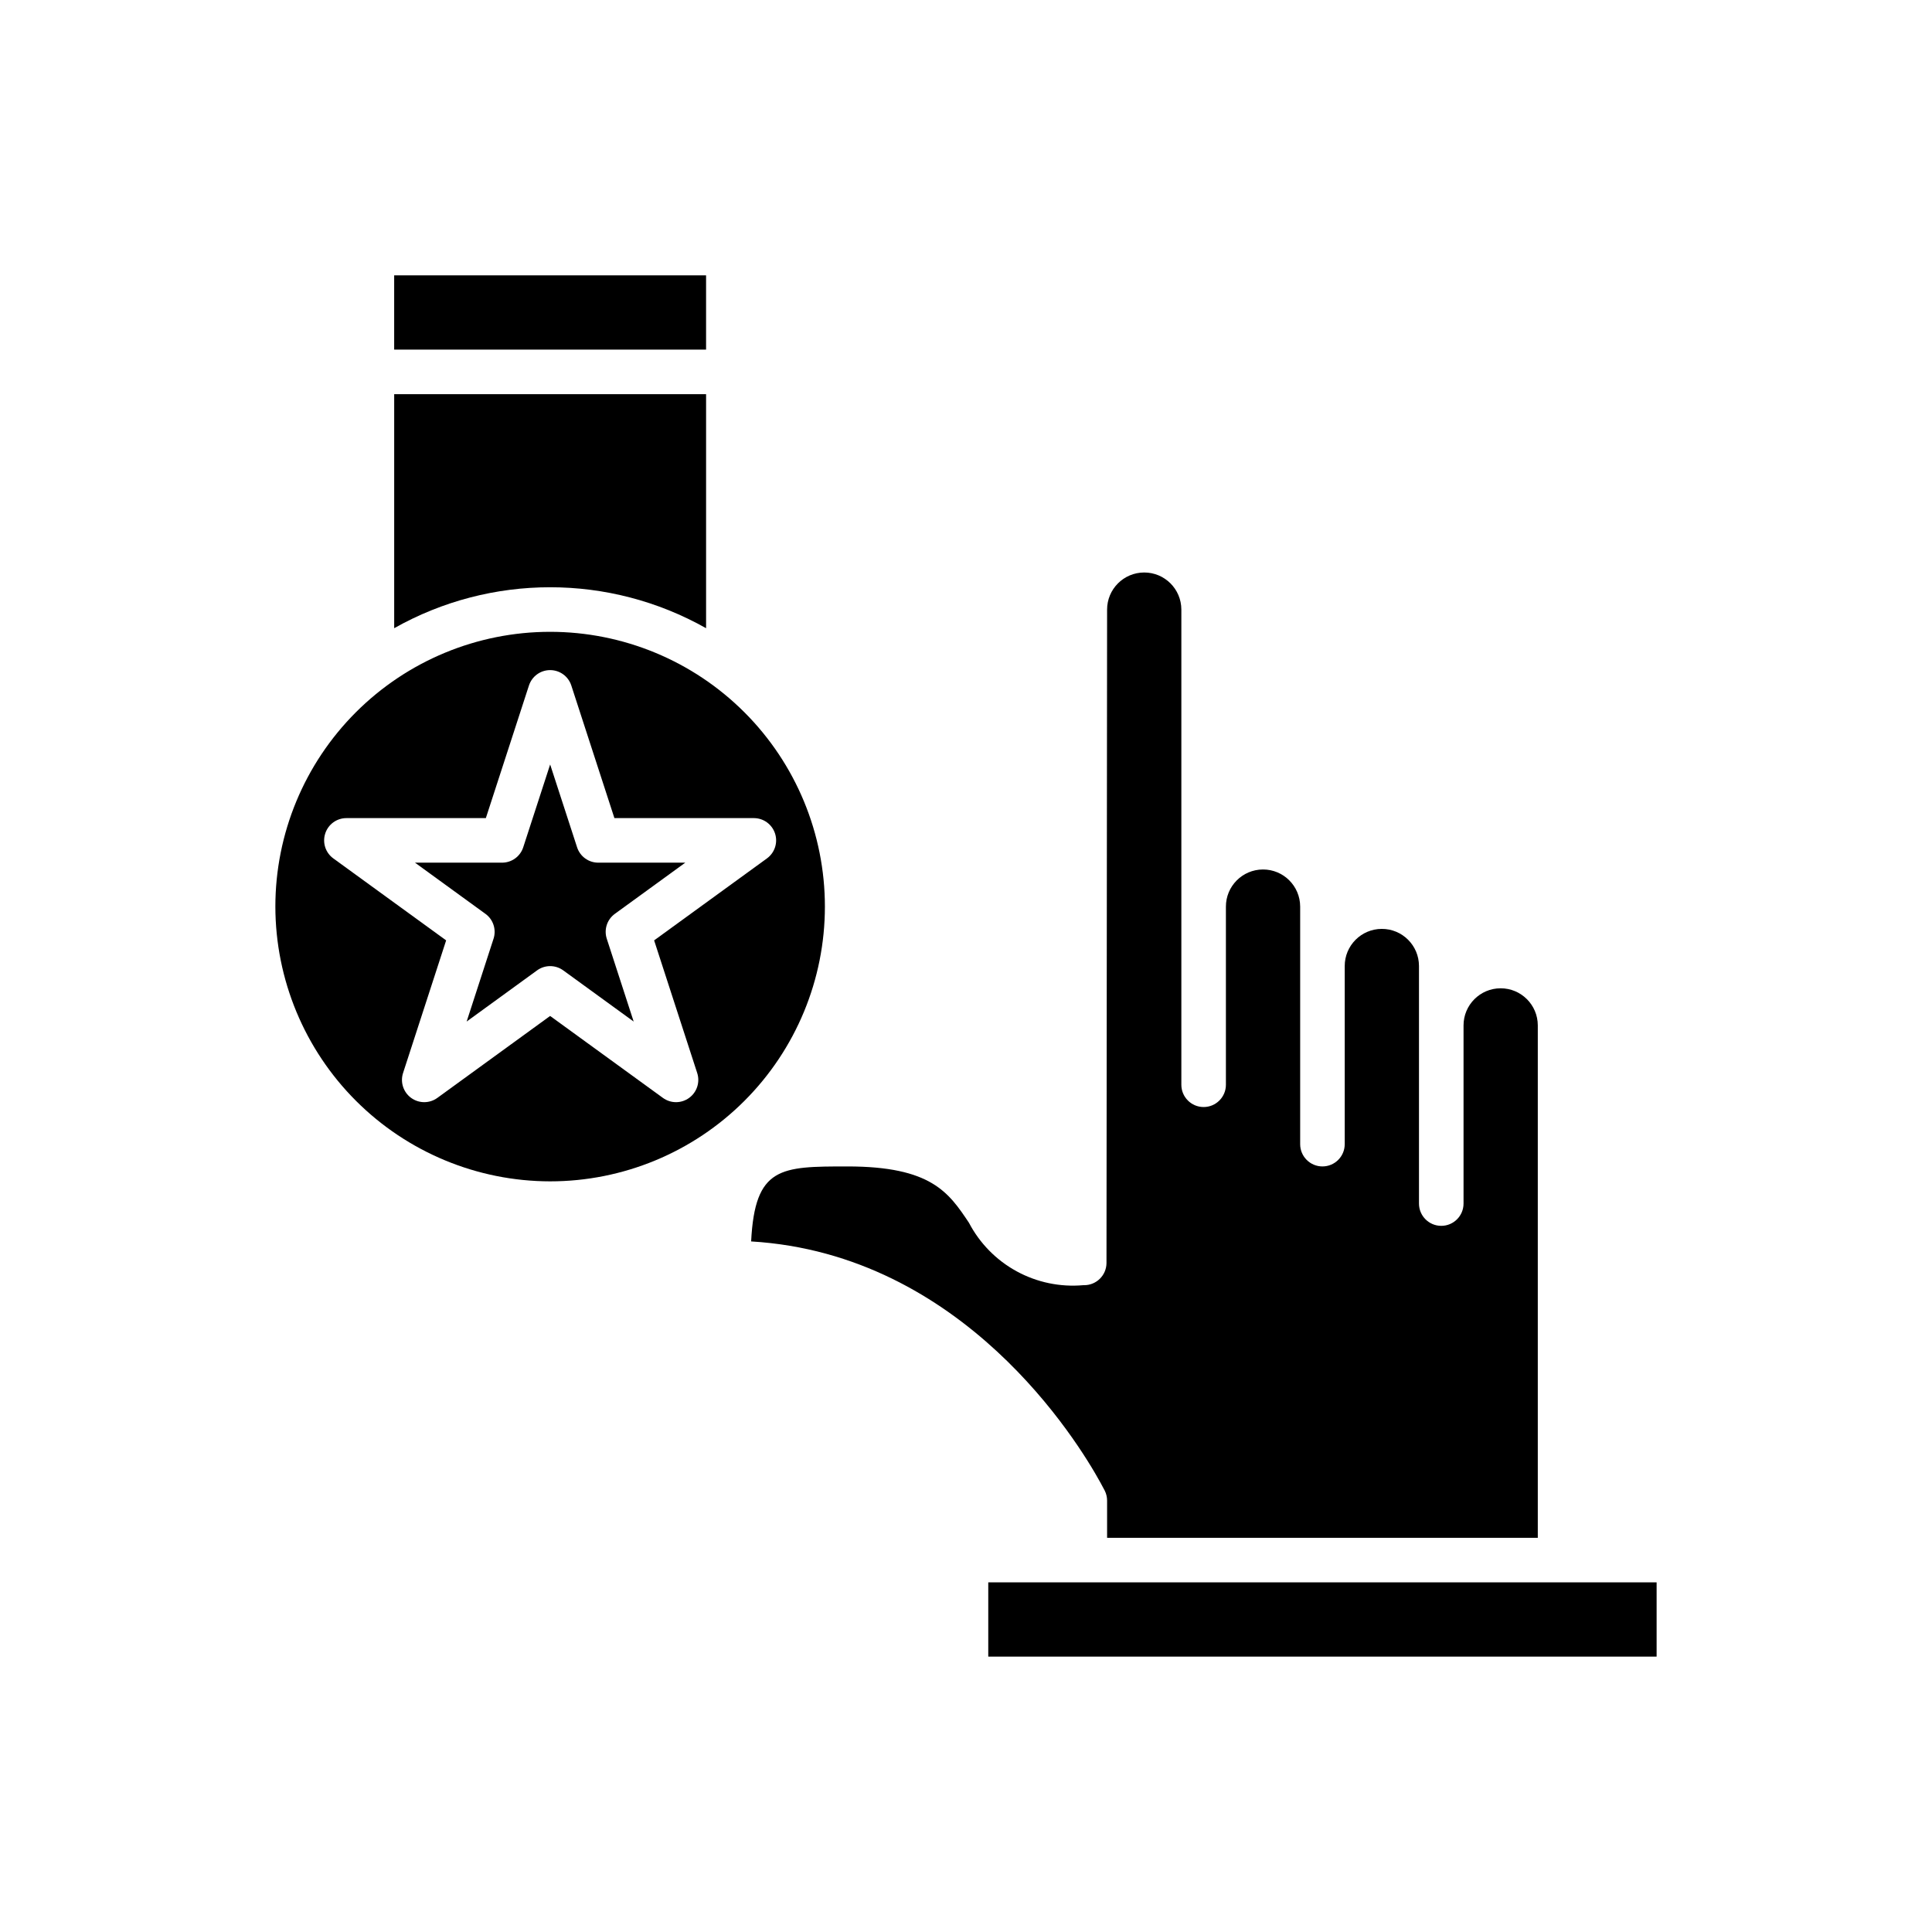
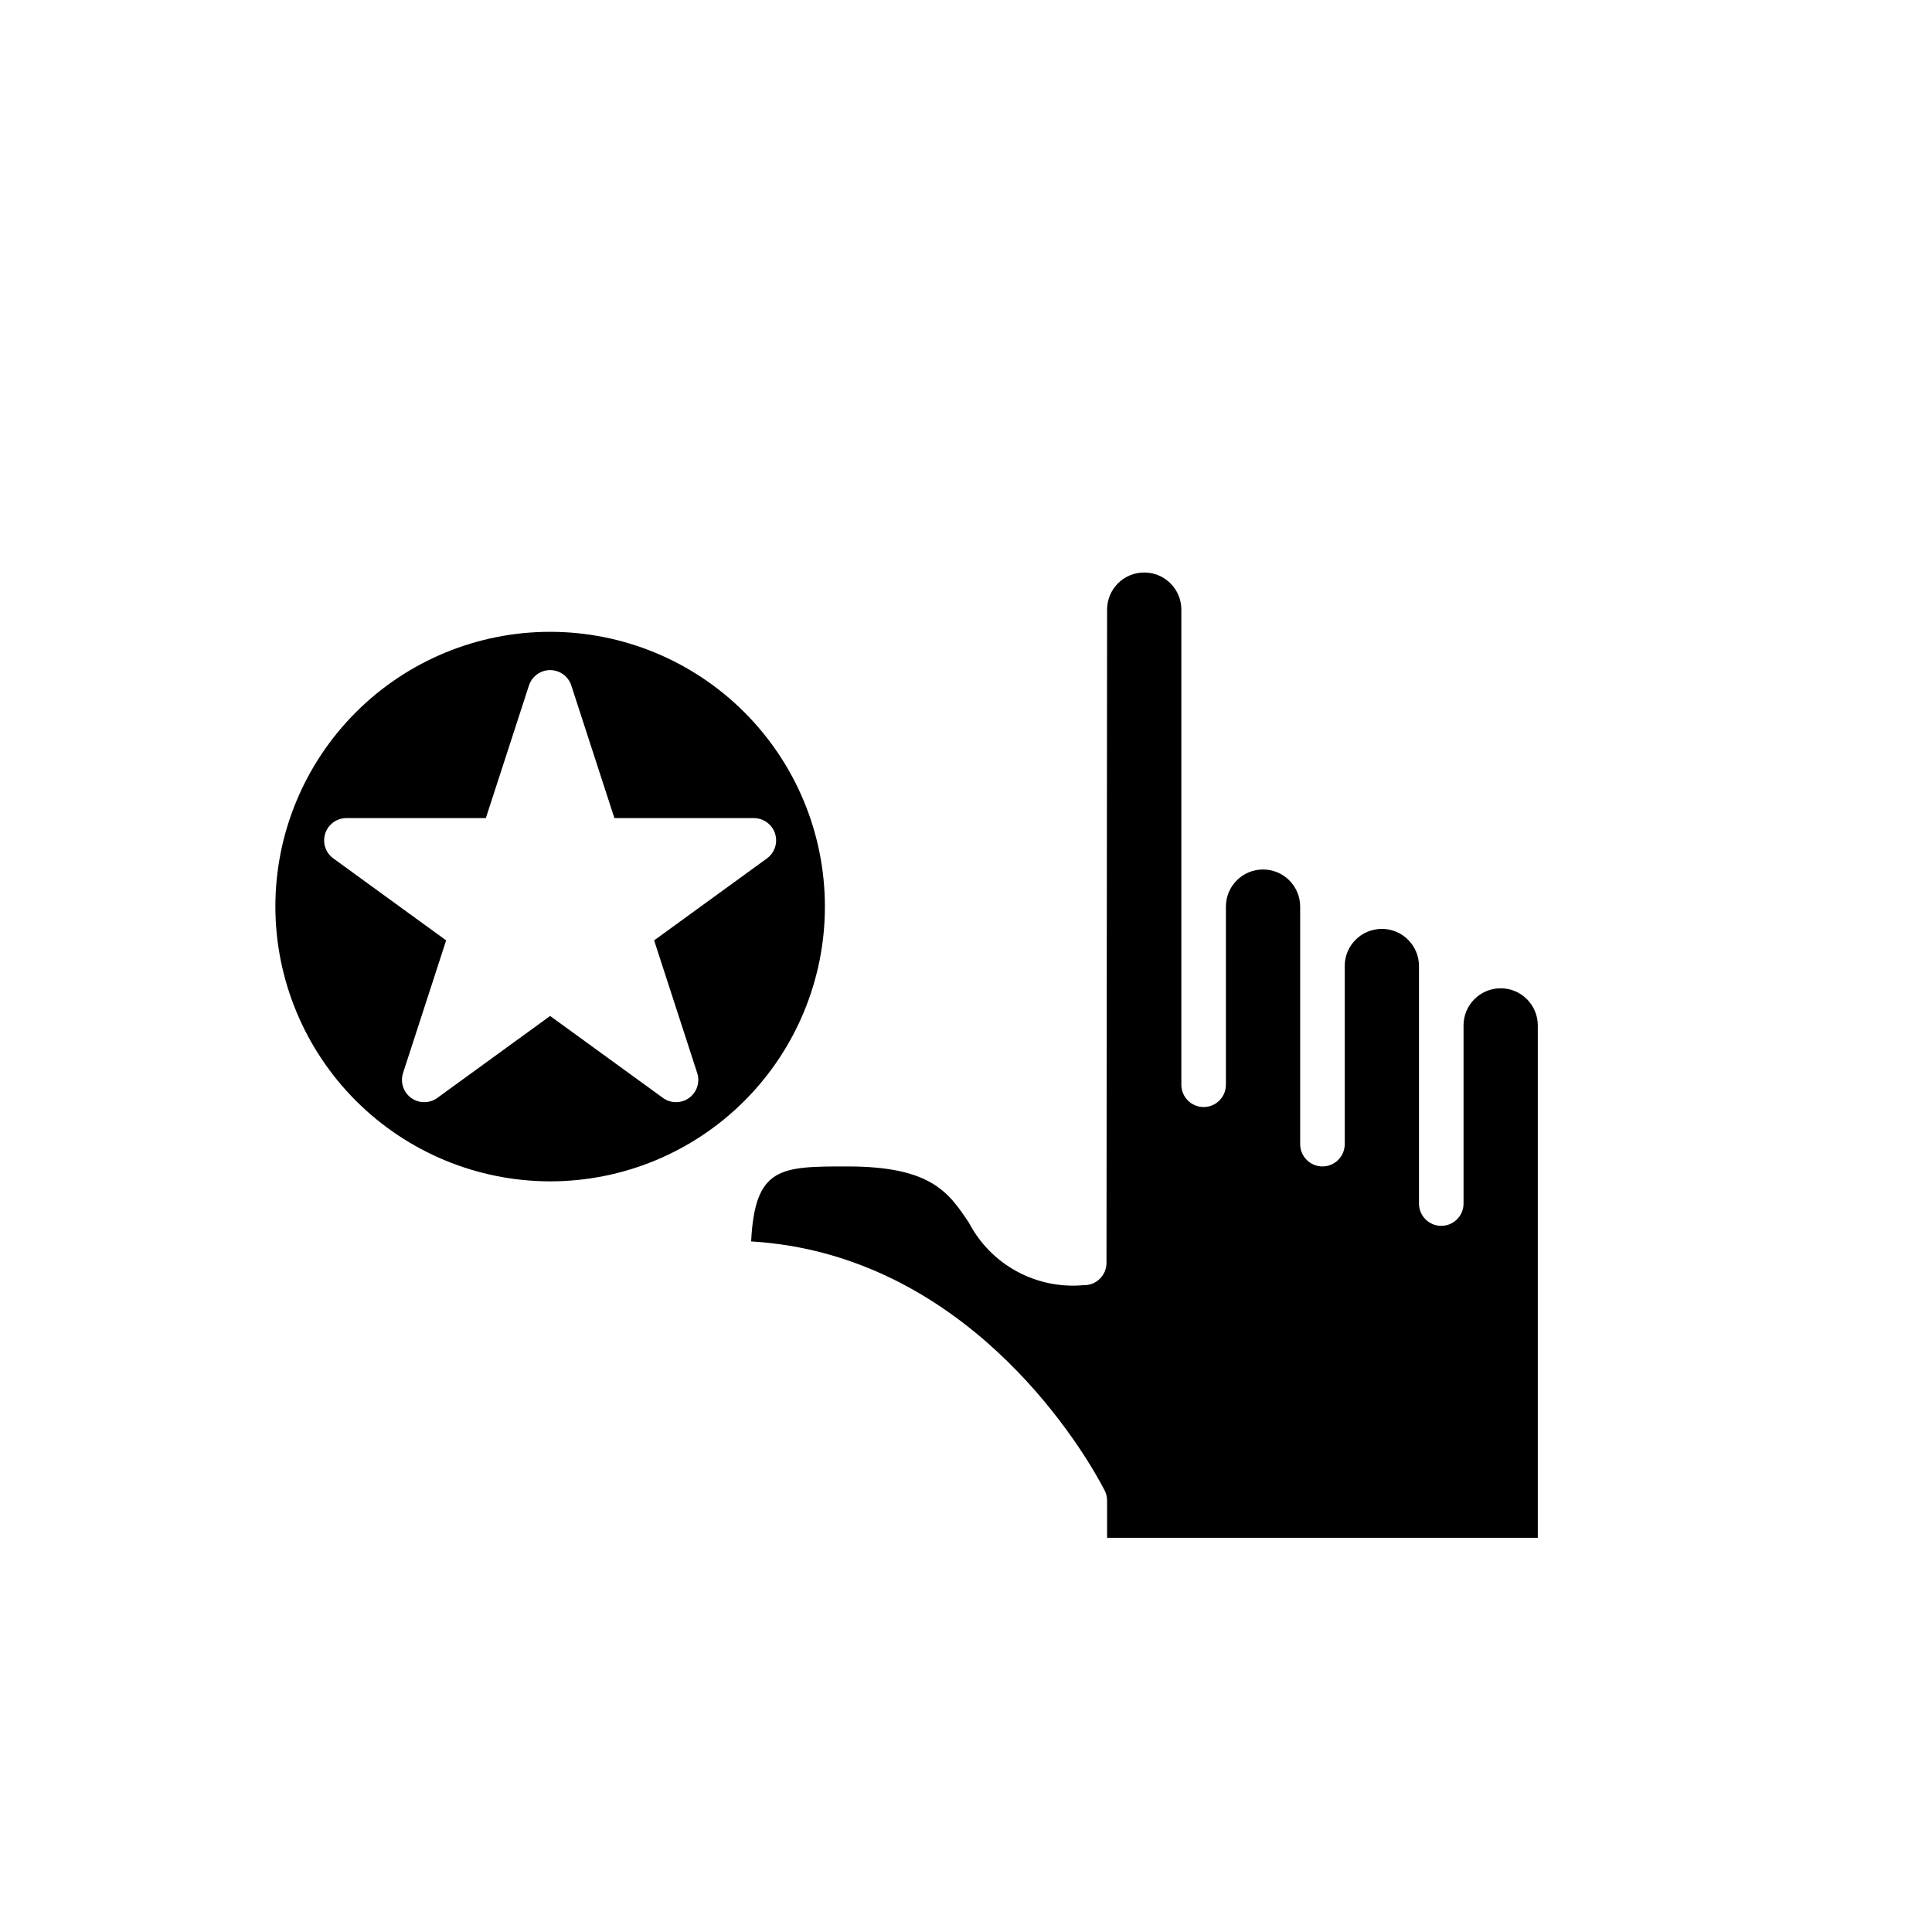
<svg xmlns="http://www.w3.org/2000/svg" fill="#000000" width="800px" height="800px" version="1.1" viewBox="144 144 512 512">
  <g>
    <path d="m289.79 457.07c19.312 0 37.836-7.672 51.488-21.328 13.656-13.656 21.328-32.176 21.328-51.488s-7.672-37.832-21.328-51.488c-13.652-13.656-32.176-21.328-51.488-21.328s-37.832 7.672-51.488 21.328-21.328 32.176-21.328 51.488c0.023 19.305 7.703 37.816 21.352 51.465 13.652 13.652 32.16 21.332 51.465 21.352zm-59.602-92.184c0.789-2.434 3.055-4.082 5.613-4.078h36.953l11.422-35.145h0.004c0.789-2.434 3.055-4.078 5.609-4.078 2.559 0 4.824 1.645 5.613 4.078l11.422 35.145h36.957c2.555 0 4.82 1.648 5.613 4.082 0.789 2.43-0.078 5.094-2.148 6.598l-29.895 21.723 11.414 35.145c0.793 2.43-0.07 5.094-2.141 6.598-2.066 1.508-4.867 1.508-6.938 0.004l-29.898-21.719-29.898 21.723 0.004-0.004c-2.07 1.504-4.871 1.5-6.941-0.004-2.066-1.504-2.93-4.168-2.141-6.598l11.418-35.145-29.898-21.723c-2.07-1.5-2.938-4.168-2.144-6.602z" />
    <path d="m343.06 472.99c56.215 3.367 86.508 52.918 92.543 63.875 0.602 1.094 1.047 1.934 1.168 2.172 0.406 0.82 0.621 1.723 0.621 2.641v9.855h114.14v-135.81c-0.016-5.434-4.43-9.828-9.867-9.816-5.434 0.016-9.828 4.434-9.812 9.867v47.18c0 3.262-2.644 5.906-5.906 5.906-3.258 0-5.902-2.644-5.902-5.906v-62.977 0.004c-0.016-5.438-4.43-9.832-9.863-9.816-5.438 0.012-9.832 4.43-9.816 9.863v47.184c0 3.262-2.644 5.902-5.906 5.902-3.258 0-5.902-2.641-5.902-5.902v-62.977c-0.016-5.434-4.43-9.828-9.863-9.816-5.438 0.016-9.832 4.434-9.816 9.867v47.184c0 3.258-2.644 5.902-5.902 5.902-3.262 0-5.906-2.644-5.906-5.902v-125.94c-0.012-5.434-4.43-9.828-9.863-9.816-5.438 0.016-9.832 4.43-9.816 9.867l-0.16 173.16c-0.035 3.223-2.648 5.824-5.875 5.844h-0.293c-6.117 0.543-12.262-0.738-17.656-3.684-5.391-2.949-9.785-7.426-12.633-12.871-5.359-8.004-9.984-14.914-32.195-14.914h-0.059c-17.598 0.012-24.465 0.016-25.461 19.867z" />
-     <path d="m331.12 310.48v-62.02h-82.656v62.02c25.652-14.469 57.004-14.469 82.656 0z" />
-     <path d="m405.9 563.34v19.68h177.12v-19.68z" />
-     <path d="m274.79 392.78-7.125 21.941 18.664-13.562c2.066-1.504 4.867-1.504 6.934 0l18.664 13.562-7.125-21.941c-0.797-2.434 0.07-5.102 2.144-6.606l18.664-13.562-23.07 0.004c-2.559 0-4.824-1.645-5.609-4.078l-7.137-21.945-7.133 21.945c-0.785 2.434-3.055 4.078-5.613 4.078h-23.07l18.664 13.562 0.004-0.004c2.07 1.504 2.938 4.172 2.144 6.606z" />
-     <path d="m248.46 216.97h82.656v19.68h-82.656z" />
  </g>
</svg>